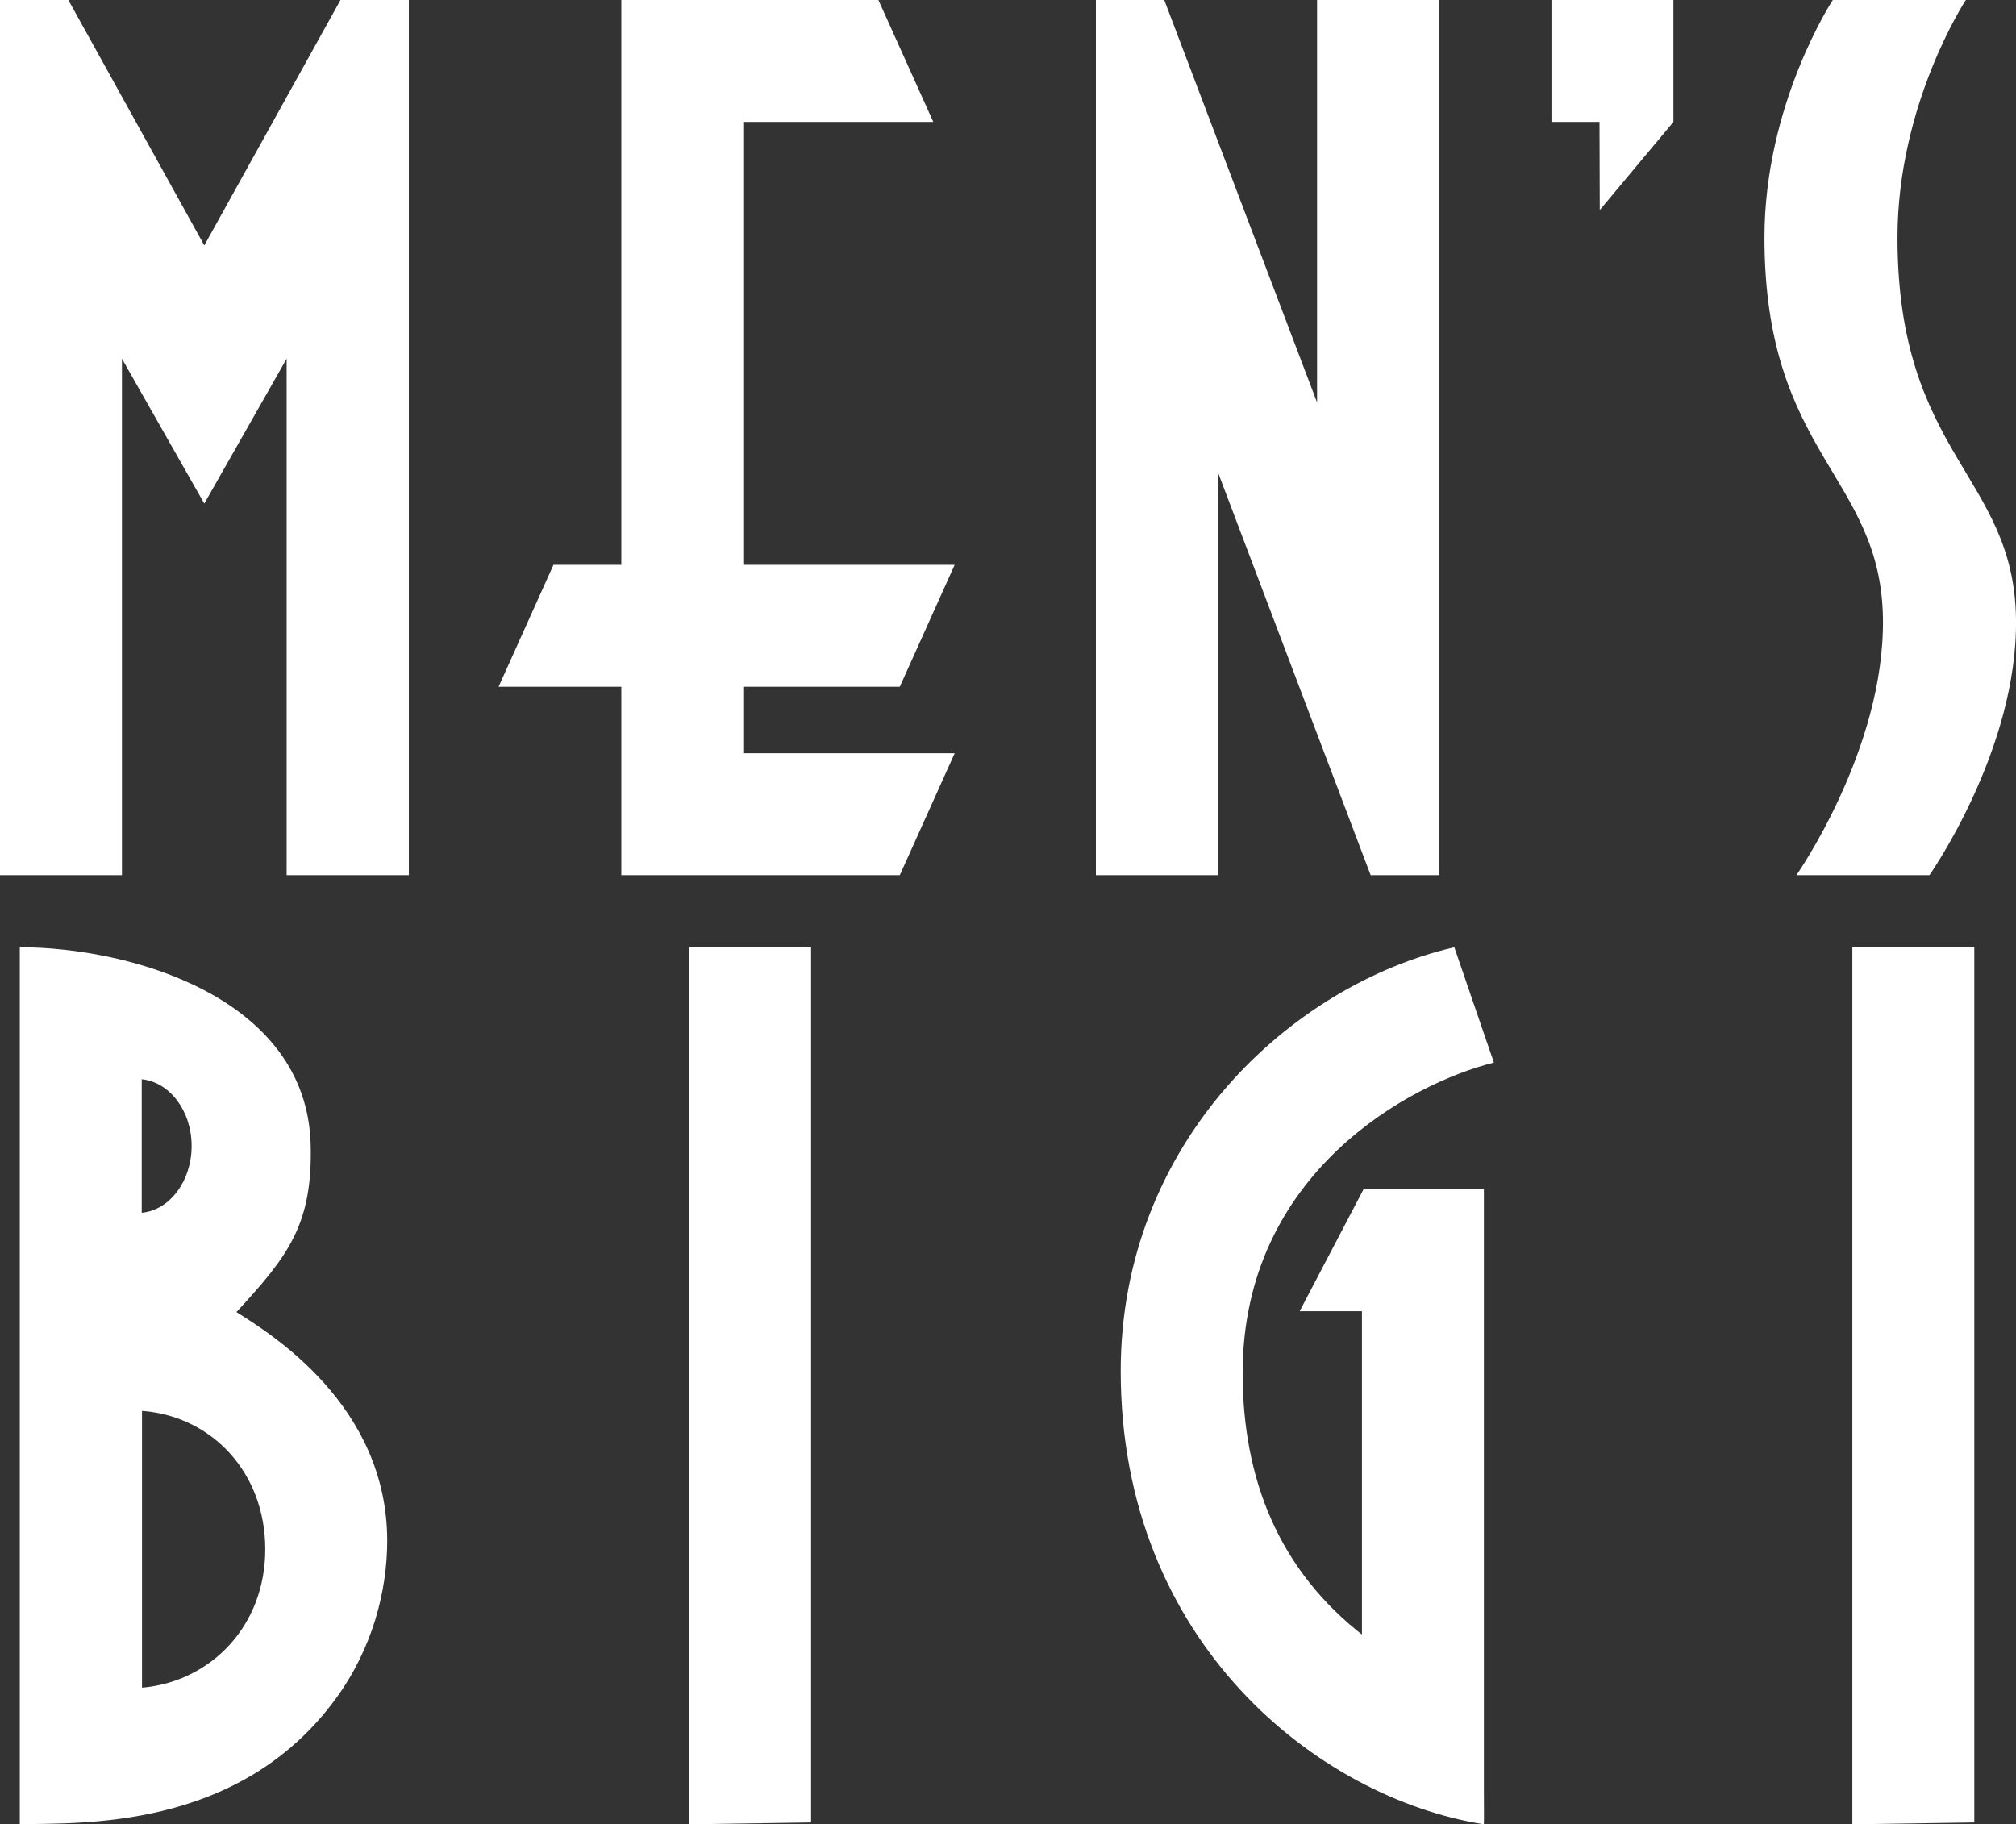
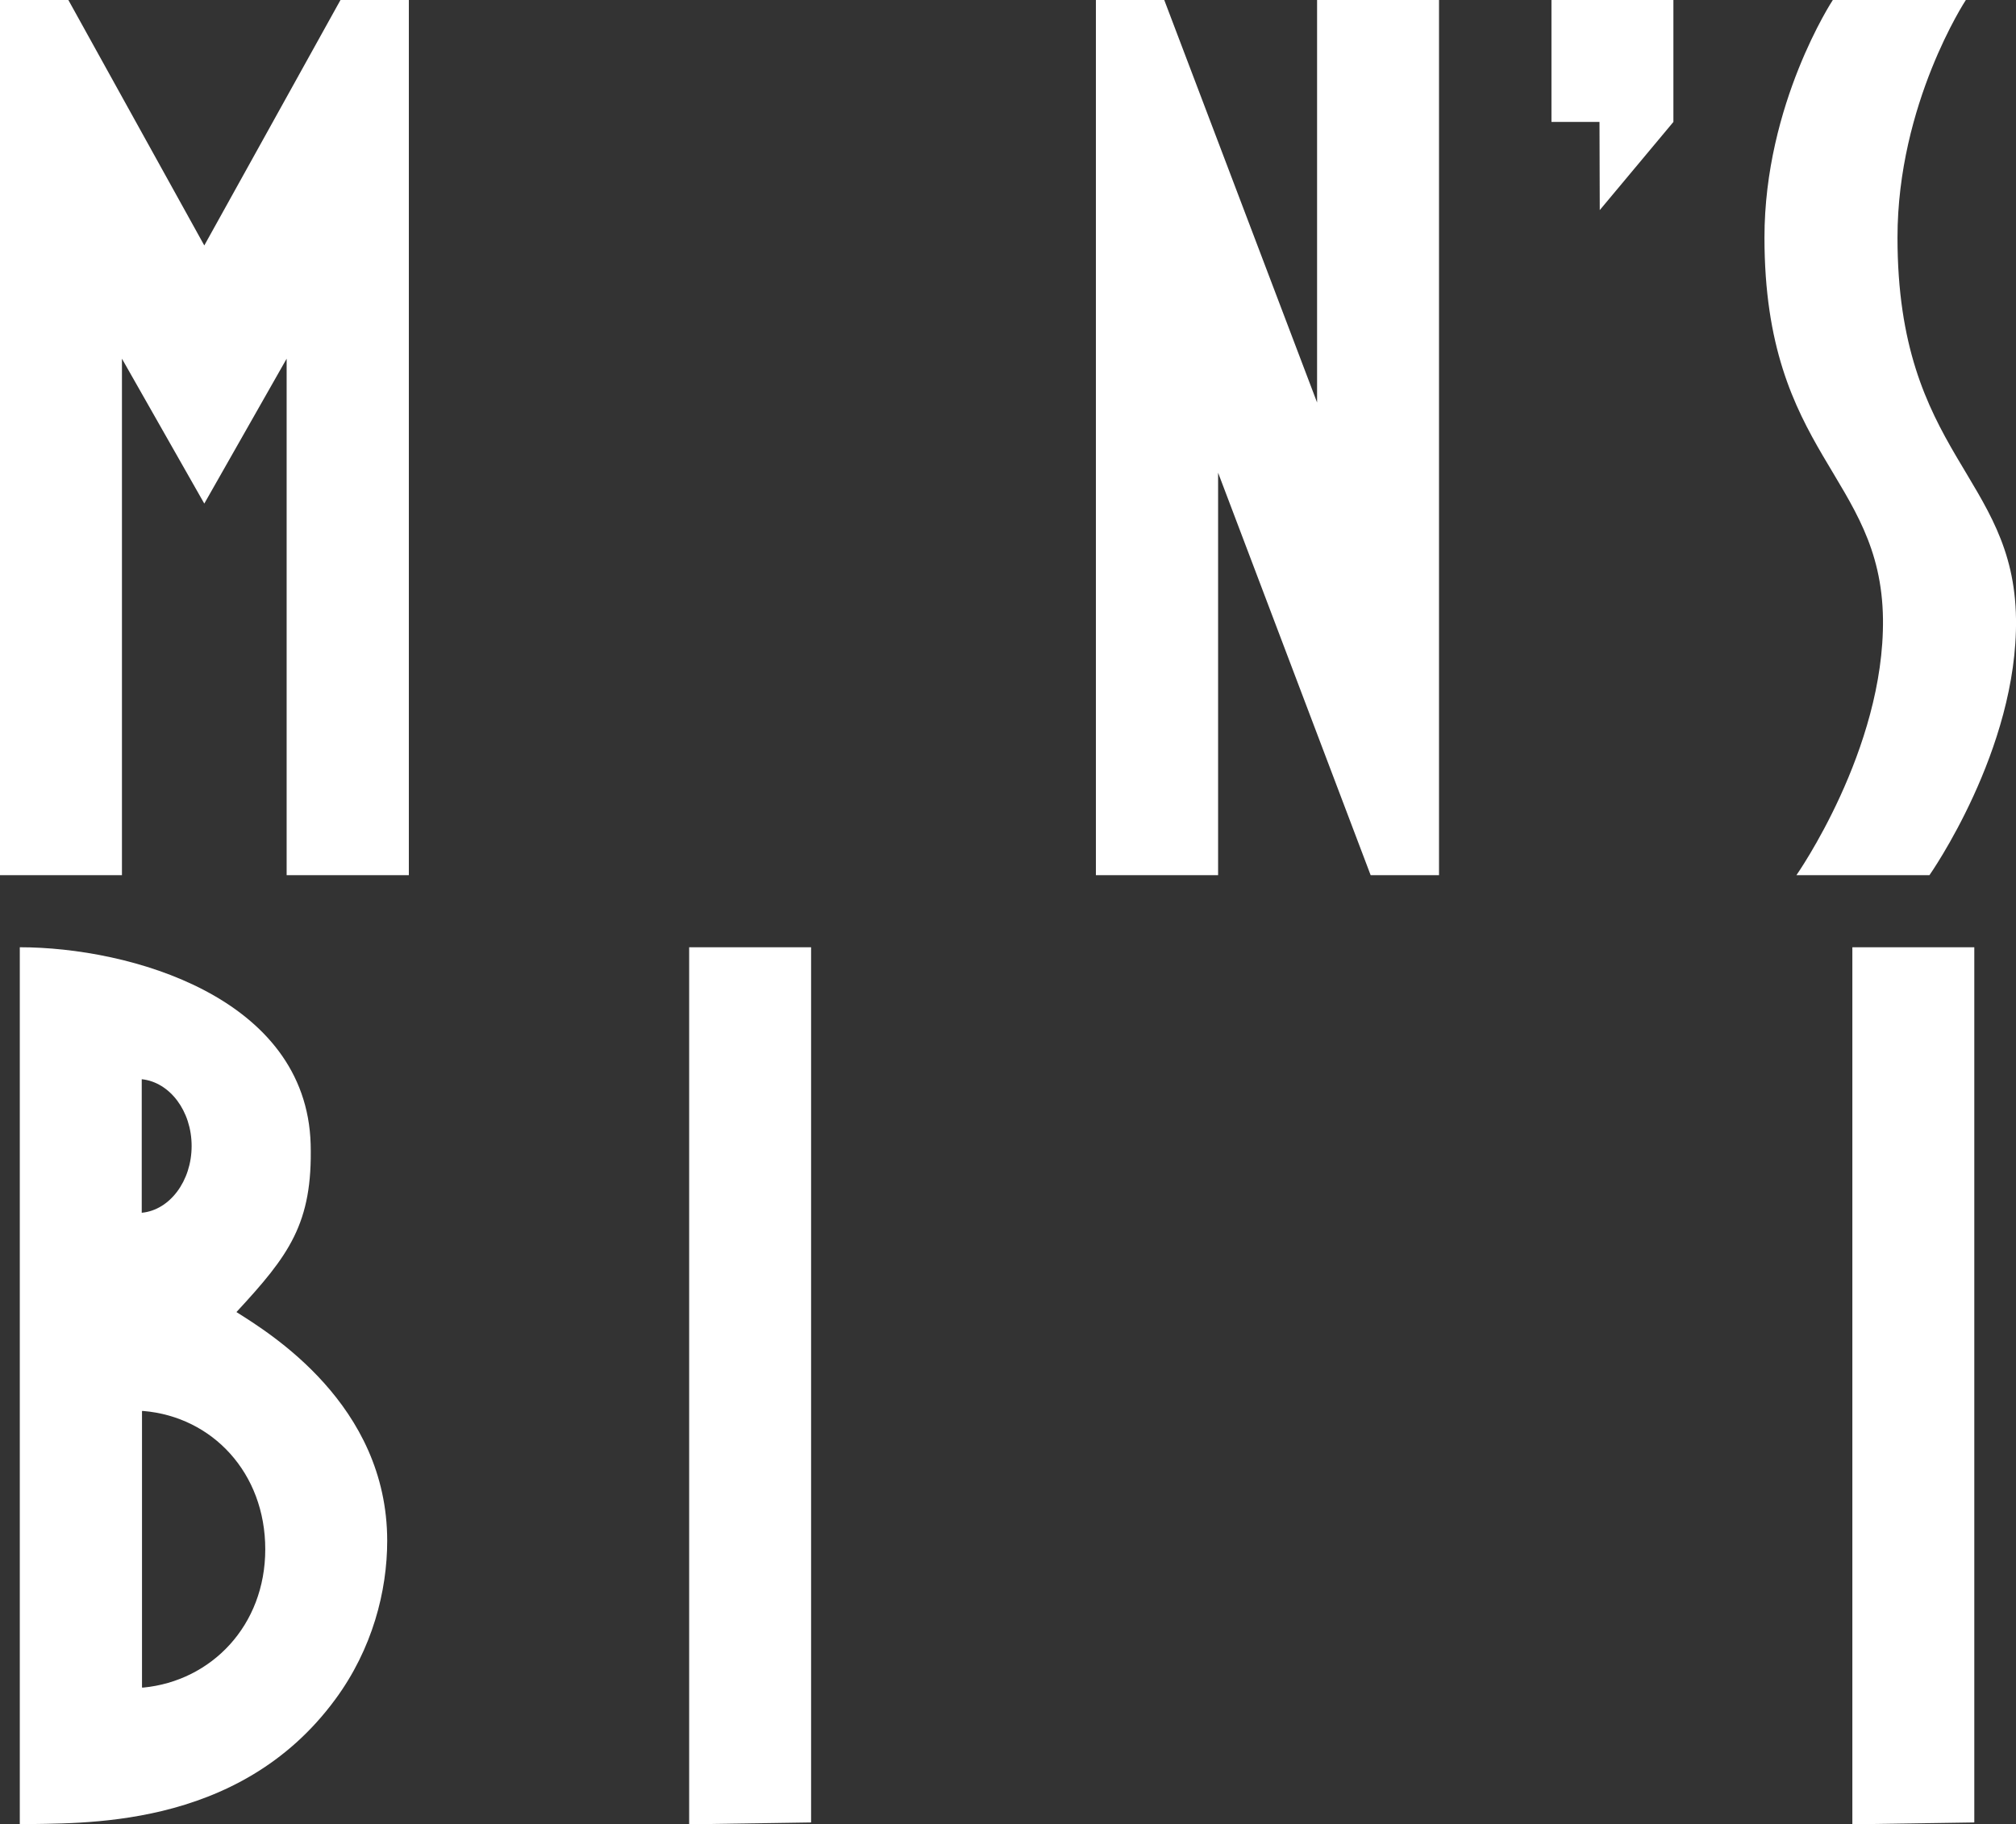
<svg xmlns="http://www.w3.org/2000/svg" id="_レイヤー_2" data-name="レイヤー 2" viewBox="0 0 76.38 69.12">
  <rect x="0" y="0" width="76.38" height="69.12" fill="#333333" stroke="none" />
  <defs>
    <style>
      .cls-1 {
        fill: #fff;
      }
    </style>
  </defs>
  <g id="Base">
    <g>
      <polygon class="cls-1" points="51.93 33.16 54.52 33.16 54.52 0 49.9 0 49.9 15.25 44.11 0 41.52 0 41.52 33.16 46.15 33.16 46.15 17.91 51.93 33.16" />
      <polygon class="cls-1" points="10.86 13.59 10.86 33.16 15.49 33.16 15.49 0 12.9 0 7.74 9.3 2.59 0 0 0 0 33.16 4.62 33.16 4.62 13.59 7.74 19.08 10.86 13.59" />
      <polygon class="cls-1" points="63.4 4.62 63.4 0 58.78 0 58.78 4.62 60.6 4.62 60.61 7.96 63.4 4.62" />
-       <polygon class="cls-1" points="28.16 26.02 34.09 26.02 36.17 21.4 28.16 21.4 28.16 4.62 35.36 4.62 33.28 0 28.16 0 24.27 0 23.54 0 23.54 21.4 20.97 21.4 18.89 26.02 23.54 26.02 23.54 33.16 25.08 33.16 28.16 33.16 34.09 33.16 36.17 28.54 28.16 28.54 28.16 26.02" />
      <path class="cls-1" d="M73.1,33.16s3.35-4.76,3.28-9.71c-.07-5.44-4.49-6.2-4.49-14.45,0-5.07,2.59-9,2.59-9h-5.04s-2.59,3.93-2.59,9c0,8.25,4.42,9.01,4.49,14.45.06,4.95-3.28,9.71-3.28,9.71h5.04Z" />
      <polygon class="cls-1" points="70.18 69.12 70.18 35.89 74.8 35.89 74.8 69.05 70.18 69.12" />
-       <polyline class="cls-1" points="51.6 62.79 51.6 49.68 49.24 49.68 51.66 45.06 55.49 45.06 56.22 45.06 56.22 66.45 56.22 69" />
-       <path class="cls-1" d="M56.16,64.49s.06,1.81.06,4.63c-6.27-.99-13.76-6.88-13.76-17.17,0-8.63,6.39-14.61,12.64-16.06.92,2.69,1.5,4.37,1.5,4.37-3.12.77-9.52,4.15-9.52,11.76,0,4.04,1.38,7.49,4.61,9.98" />
      <path class="cls-1" d="M8.96,49.71c1.99-2.15,2.89-3.35,2.81-6.36-.16-5.58-6.87-7.46-11.02-7.46v33.23c2.18-.07,8.26.29,11.95-4.73,1.41-1.91,1.97-4.11,1.97-6.01,0-5.17-4.47-7.88-5.7-8.66ZM5.37,40.89c1.06.11,1.89,1.2,1.89,2.53s-.83,2.43-1.89,2.53v-5.07ZM5.43,63.94s-.04,0-.05,0v-10.48s.04,0,.05,0c2.62.22,4.62,2.35,4.62,5.24s-2.04,4.99-4.62,5.24Z" />
      <polygon class="cls-1" points="26.11 69.12 26.11 35.89 30.73 35.89 30.73 69.05 26.11 69.12" />
    </g>
  </g>
</svg>